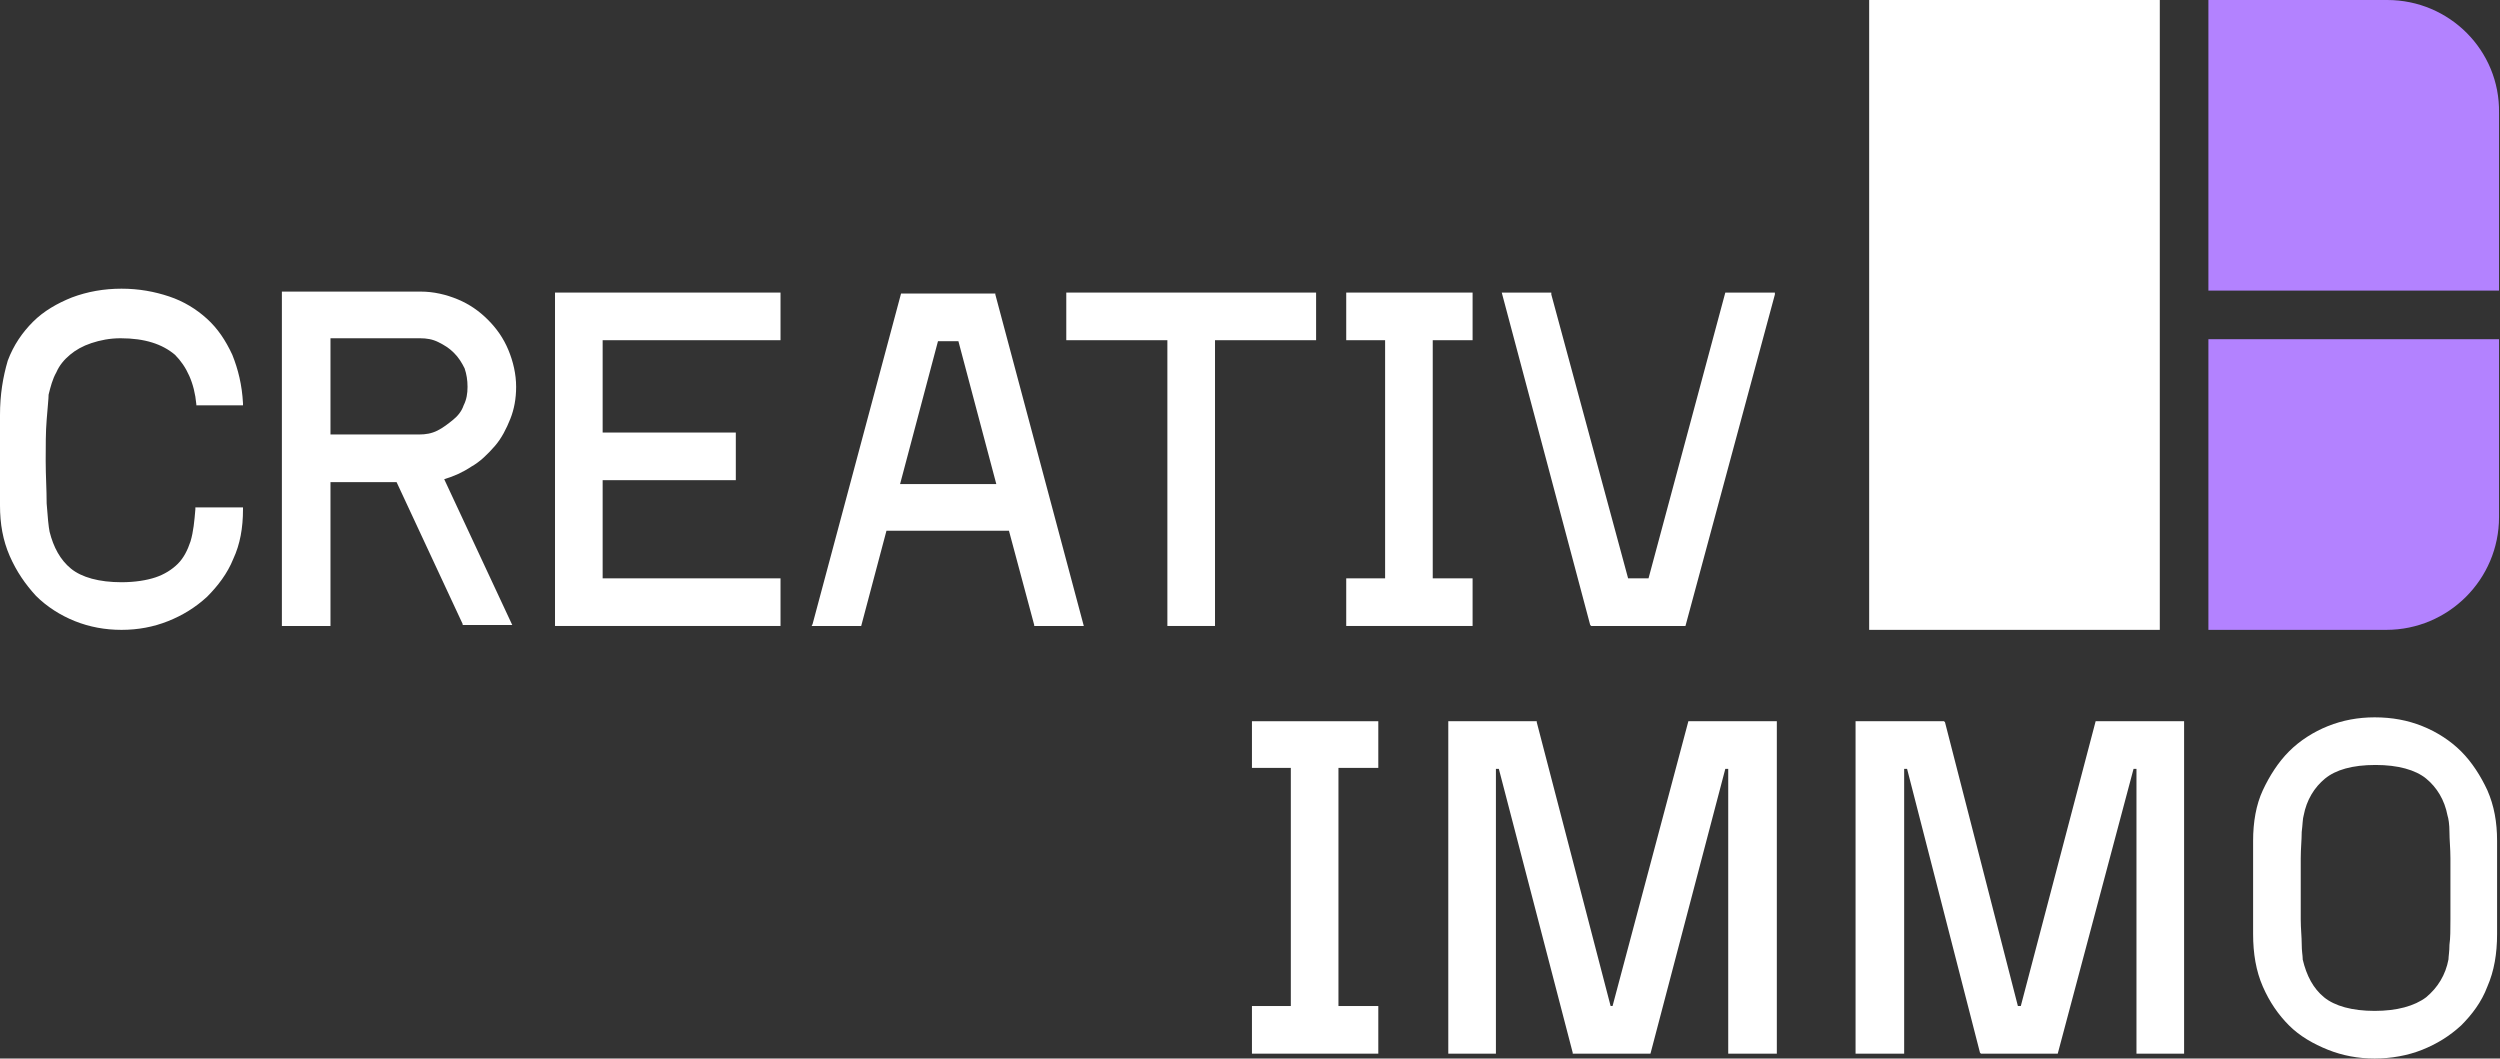
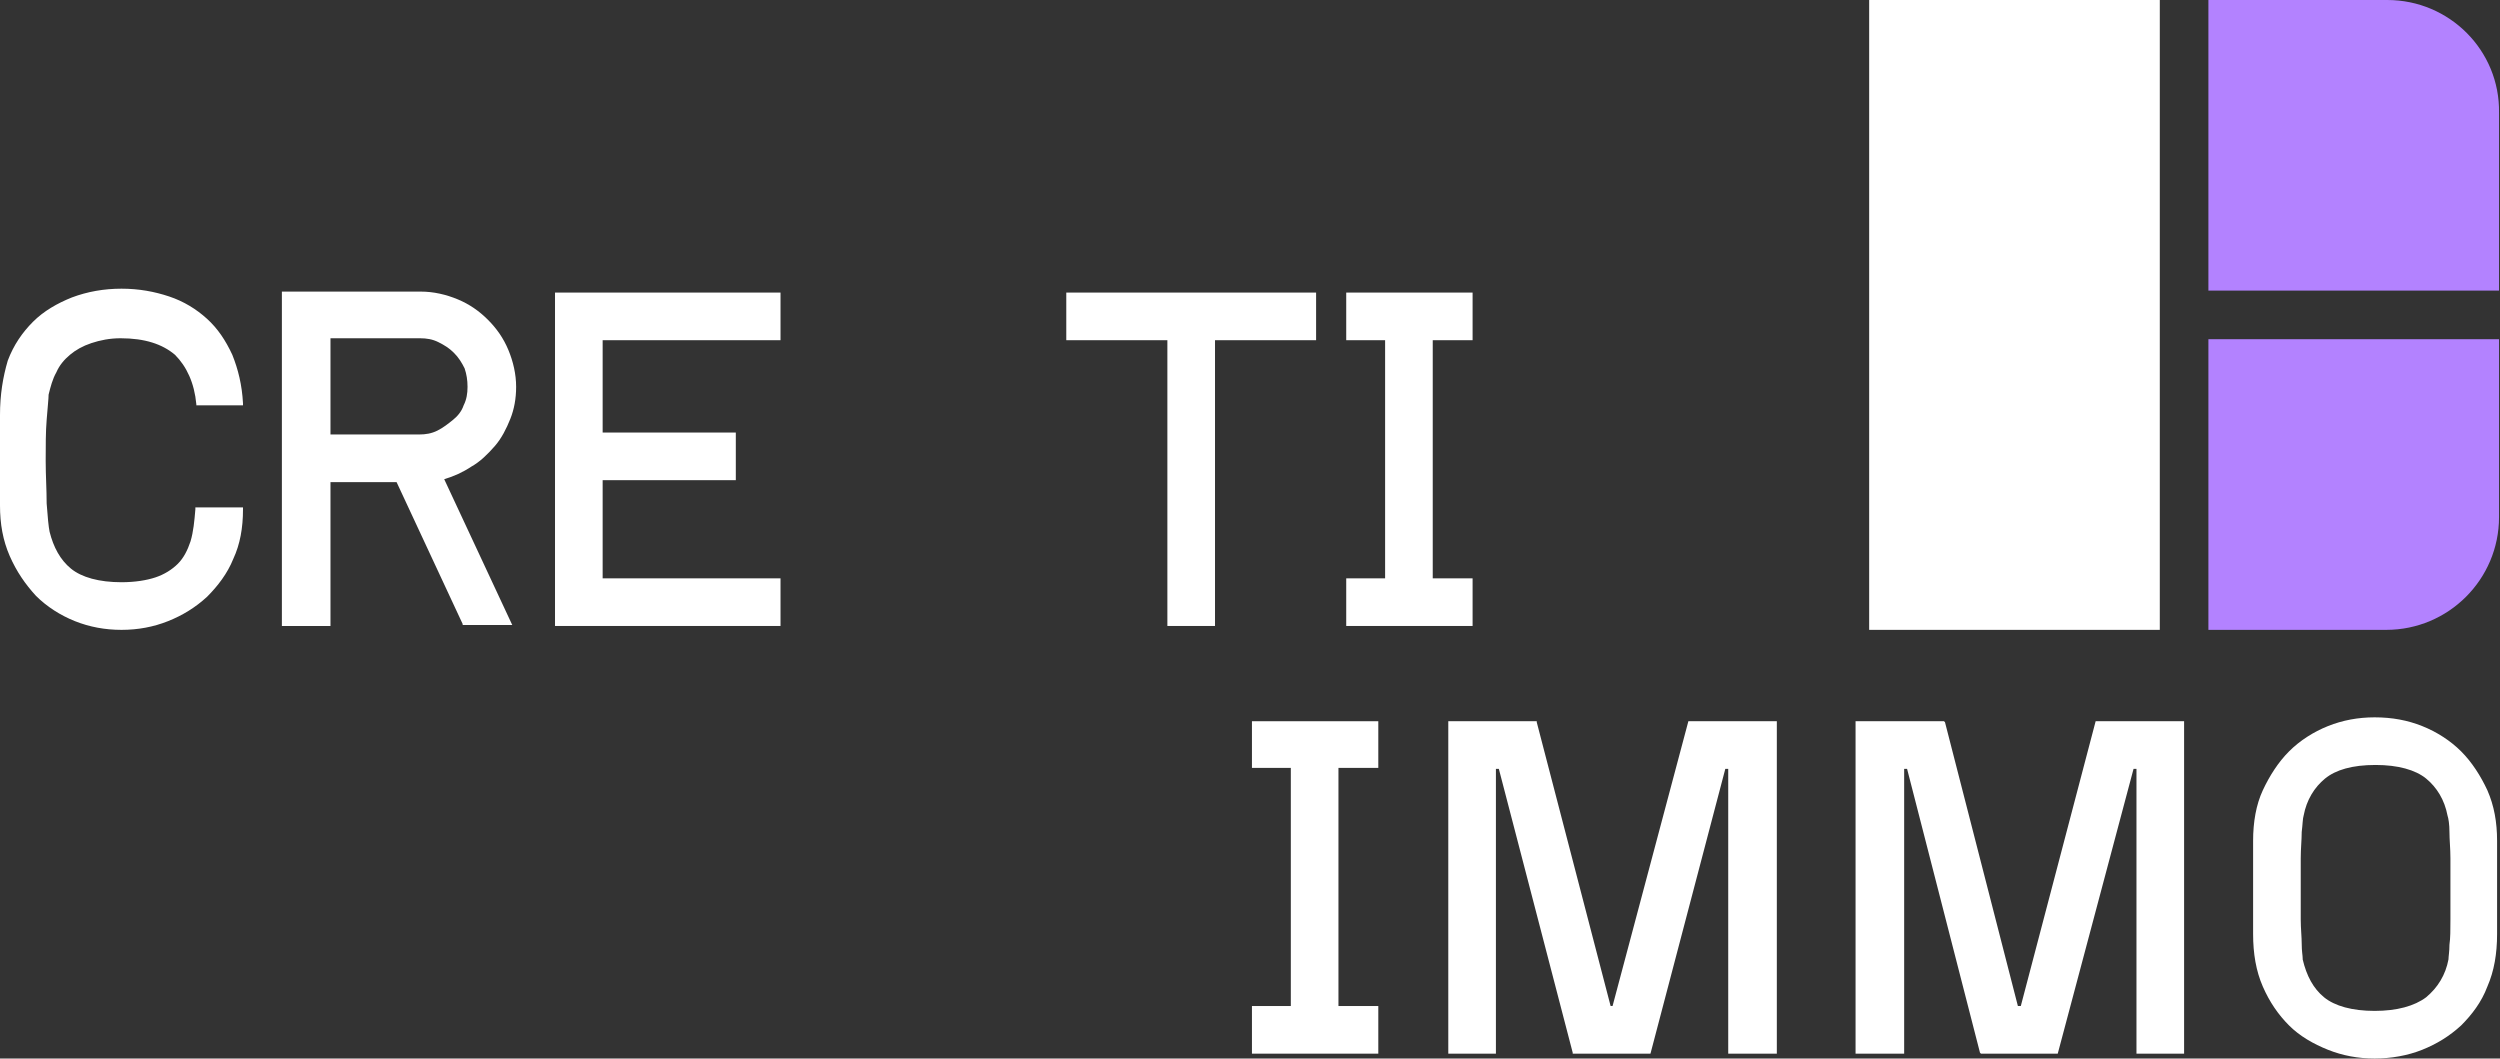
<svg xmlns="http://www.w3.org/2000/svg" version="1.1" id="Calque_1" x="0px" y="0px" viewBox="0 0 257.2 108.9" style="enable-background:new 0 0 257.2 108.9;" xml:space="preserve">
  <rect x="0" y="0" width="257.2" height="108.9" fill="#333333" stroke="none" />
  <style type="text/css">
	.st0{fill:#B382FF;}
	.st1{fill:#FFFFFF;}
</style>
  <g>
    <path class="st0" d="M227.2,0v29.9h29.9V11.6C257.2,5.2,252,0,245.6,0H227.2z" />
    <path class="st0" d="M227.2,34.9v29.9h18.3c6.4,0,11.6-5.2,11.6-11.6V34.9H227.2z" />
  </g>
  <rect x="192.3" y="0" class="st1" width="29.9" height="64.8" />
  <g>
    <g>
      <polygon class="st1" points="57.1,64.4 80.3,64.4 80.3,59.5 62,59.5 62,49.4 75.7,49.4 75.7,44.5 62,44.5 62,35 80.3,35     80.3,30.1 57.1,30.1   " />
      <path class="st1" d="M50.9,45.9c0.7-0.8,1.2-1.8,1.6-2.8c0.4-1,0.6-2.1,0.6-3.3c0-1.3-0.3-2.6-0.8-3.8c-0.5-1.2-1.2-2.2-2.1-3.1    c-0.9-0.9-1.9-1.6-3.1-2.1c-1.2-0.5-2.5-0.8-3.8-0.8H29v34.4H34V49.6h6.8l6.8,14.6l0,0.1h5.1l-7-15c1-0.3,1.9-0.7,2.8-1.3    C49.4,47.5,50.2,46.7,50.9,45.9z M48.1,39.8c0,0.7-0.1,1.3-0.4,1.9c-0.2,0.6-0.6,1.1-1.1,1.5c-0.5,0.4-1,0.8-1.6,1.1    c-0.6,0.3-1.2,0.4-1.9,0.4H34v-9.9h9.2c0.7,0,1.3,0.1,1.9,0.4c0.6,0.3,1.1,0.6,1.6,1.1c0.5,0.5,0.8,1,1.1,1.6    C48,38.5,48.1,39.1,48.1,39.8z" />
      <path class="st1" d="M7.2,36.5c0.6-0.5,1.3-0.9,2.2-1.2c0.9-0.3,1.9-0.5,3-0.5c2.5,0,4.3,0.6,5.6,1.7c1.2,1.2,2,2.9,2.2,5.1l0,0.1    H25l0-0.2c-0.1-1.9-0.5-3.5-1.1-5c-0.7-1.5-1.5-2.7-2.6-3.7c-1.1-1-2.4-1.8-3.9-2.3c-1.5-0.5-3.1-0.8-4.9-0.8    c-1.8,0-3.5,0.3-5.1,0.9c-1.5,0.6-2.9,1.4-4,2.5c-1.1,1.1-2,2.4-2.6,4C0.3,38.8,0,40.6,0,42.7V52c0,1.9,0.3,3.6,1,5.2    c0.7,1.6,1.6,2.9,2.7,4.1c1.1,1.1,2.5,2,4,2.6c1.5,0.6,3.1,0.9,4.8,0.9c1.7,0,3.3-0.3,4.8-0.9c1.5-0.6,2.8-1.4,4-2.5    c1.1-1.1,2.1-2.4,2.7-3.9c0.7-1.5,1-3.2,1-5.1v-0.2h-4.9l0,0.2c-0.1,1.2-0.2,2.3-0.5,3.3c-0.3,0.9-0.7,1.7-1.3,2.3    c-0.6,0.6-1.4,1.1-2.3,1.4c-0.9,0.3-2.1,0.5-3.5,0.5c-2.3,0-4.1-0.5-5.2-1.4c-1.1-0.9-1.8-2.2-2.2-3.8c-0.1-0.5-0.2-1.5-0.3-2.9    c0-1.4-0.1-2.9-0.1-4.4c0-1.5,0-3,0.1-4.2C4.9,41.9,5,41,5,40.6l0,0c0.2-0.8,0.4-1.6,0.8-2.3C6.1,37.6,6.6,37,7.2,36.5z" />
      <polygon class="st1" points="138.5,35 142.5,35 142.5,59.5 138.5,59.5 138.5,64.4 151.5,64.4 151.5,59.5 147.4,59.5 147.4,35     151.5,35 151.5,30.1 138.5,30.1   " />
-       <polygon class="st1" points="177.5,30.1 169.6,59.5 167.5,59.5 159.6,30.3 159.6,30.1 154.5,30.1 163.6,64.3 163.7,64.4     173.4,64.4 182.6,30.3 182.6,30.1   " />
      <polygon class="st1" points="109.7,35 120.1,35 120.1,64.4 125,64.4 125,35 135.4,35 135.4,30.1 109.7,30.1   " />
-       <path class="st1" d="M102.4,30.2h-9.7l-9.1,34l-0.1,0.2h5.1l2.6-9.8h12.6l2.6,9.7l0,0.1h5.1l-9.1-34.1L102.4,30.2z M98.6,35.1    l3.9,14.7h-9.9l3.9-14.7H98.6z" />
    </g>
    <g>
      <polygon class="st1" points="165.9,103.5 165.7,103.5 158.1,74.3 158.1,74.2 149,74.2 149,108.4 153.9,108.4 153.9,79.1     154.2,79.1 161.8,108.3 161.8,108.4 169.8,108.4 177.5,79.1 177.8,79.1 177.8,108.4 182.8,108.4 182.8,74.2 173.7,74.2   " />
      <polygon class="st1" points="128.8,79 132.8,79 132.8,103.5 128.8,103.5 128.8,108.4 141.8,108.4 141.8,103.5 137.7,103.5     137.7,79 141.8,79 141.8,74.2 128.8,74.2   " />
      <polygon class="st1" points="207.9,103.5 207.6,103.5 200.1,74.3 200,74.2 190.9,74.2 190.9,108.4 195.9,108.4 195.9,79.1     196.2,79.1 203.7,108.3 203.8,108.4 211.7,108.4 219.5,79.1 219.8,79.1 219.8,108.4 224.7,108.4 224.7,74.2 215.6,74.2   " />
      <path class="st1" d="M255.9,81.3c-0.7-1.5-1.6-2.9-2.7-4c-1.1-1.1-2.5-2-4-2.6c-1.5-0.6-3.1-0.9-4.9-0.9c-1.7,0-3.3,0.3-4.8,0.9    c-1.5,0.6-2.9,1.5-4,2.6c-1.1,1.1-2,2.5-2.7,4c-0.7,1.5-1,3.3-1,5.2v9.6c0,2,0.3,3.8,1,5.4c0.7,1.6,1.6,2.9,2.7,4    c1.1,1.1,2.5,1.9,4,2.5c1.5,0.6,3.1,0.9,4.8,0.9c1.7,0,3.4-0.3,4.9-0.9c1.5-0.6,2.8-1.4,4-2.5c1.1-1.1,2.1-2.4,2.7-4    c0.7-1.6,1-3.4,1-5.4v-9.6C256.9,84.6,256.6,82.9,255.9,81.3z M252.1,91.5c0,1.1,0,2.2,0,3.1c0,1,0,1.9-0.1,2.6    c0,0.7-0.1,1.2-0.1,1.5c-0.3,1.6-1.1,2.9-2.3,3.9c-1.2,0.9-3,1.4-5.3,1.4c-2.3,0-4.1-0.5-5.2-1.4c-1.1-0.9-1.8-2.2-2.2-3.9l0-0.1    c0-0.3-0.1-0.7-0.1-1.5c0-0.7-0.1-1.6-0.1-2.5c0-0.9,0-2,0-3.1c0-1.2,0-2.2,0-3.2c0-1,0.1-1.9,0.1-2.7c0.1-0.8,0.1-1.4,0.2-1.7    c0.3-1.6,1.1-2.9,2.2-3.8c1.1-0.9,2.8-1.4,5.2-1.4c2.3,0,4.1,0.5,5.2,1.4c1.1,0.9,1.9,2.2,2.2,3.8c0.1,0.3,0.2,0.9,0.2,1.7    c0,0.8,0.1,1.7,0.1,2.7C252.1,89.3,252.1,90.4,252.1,91.5z" />
    </g>
  </g>
</svg>